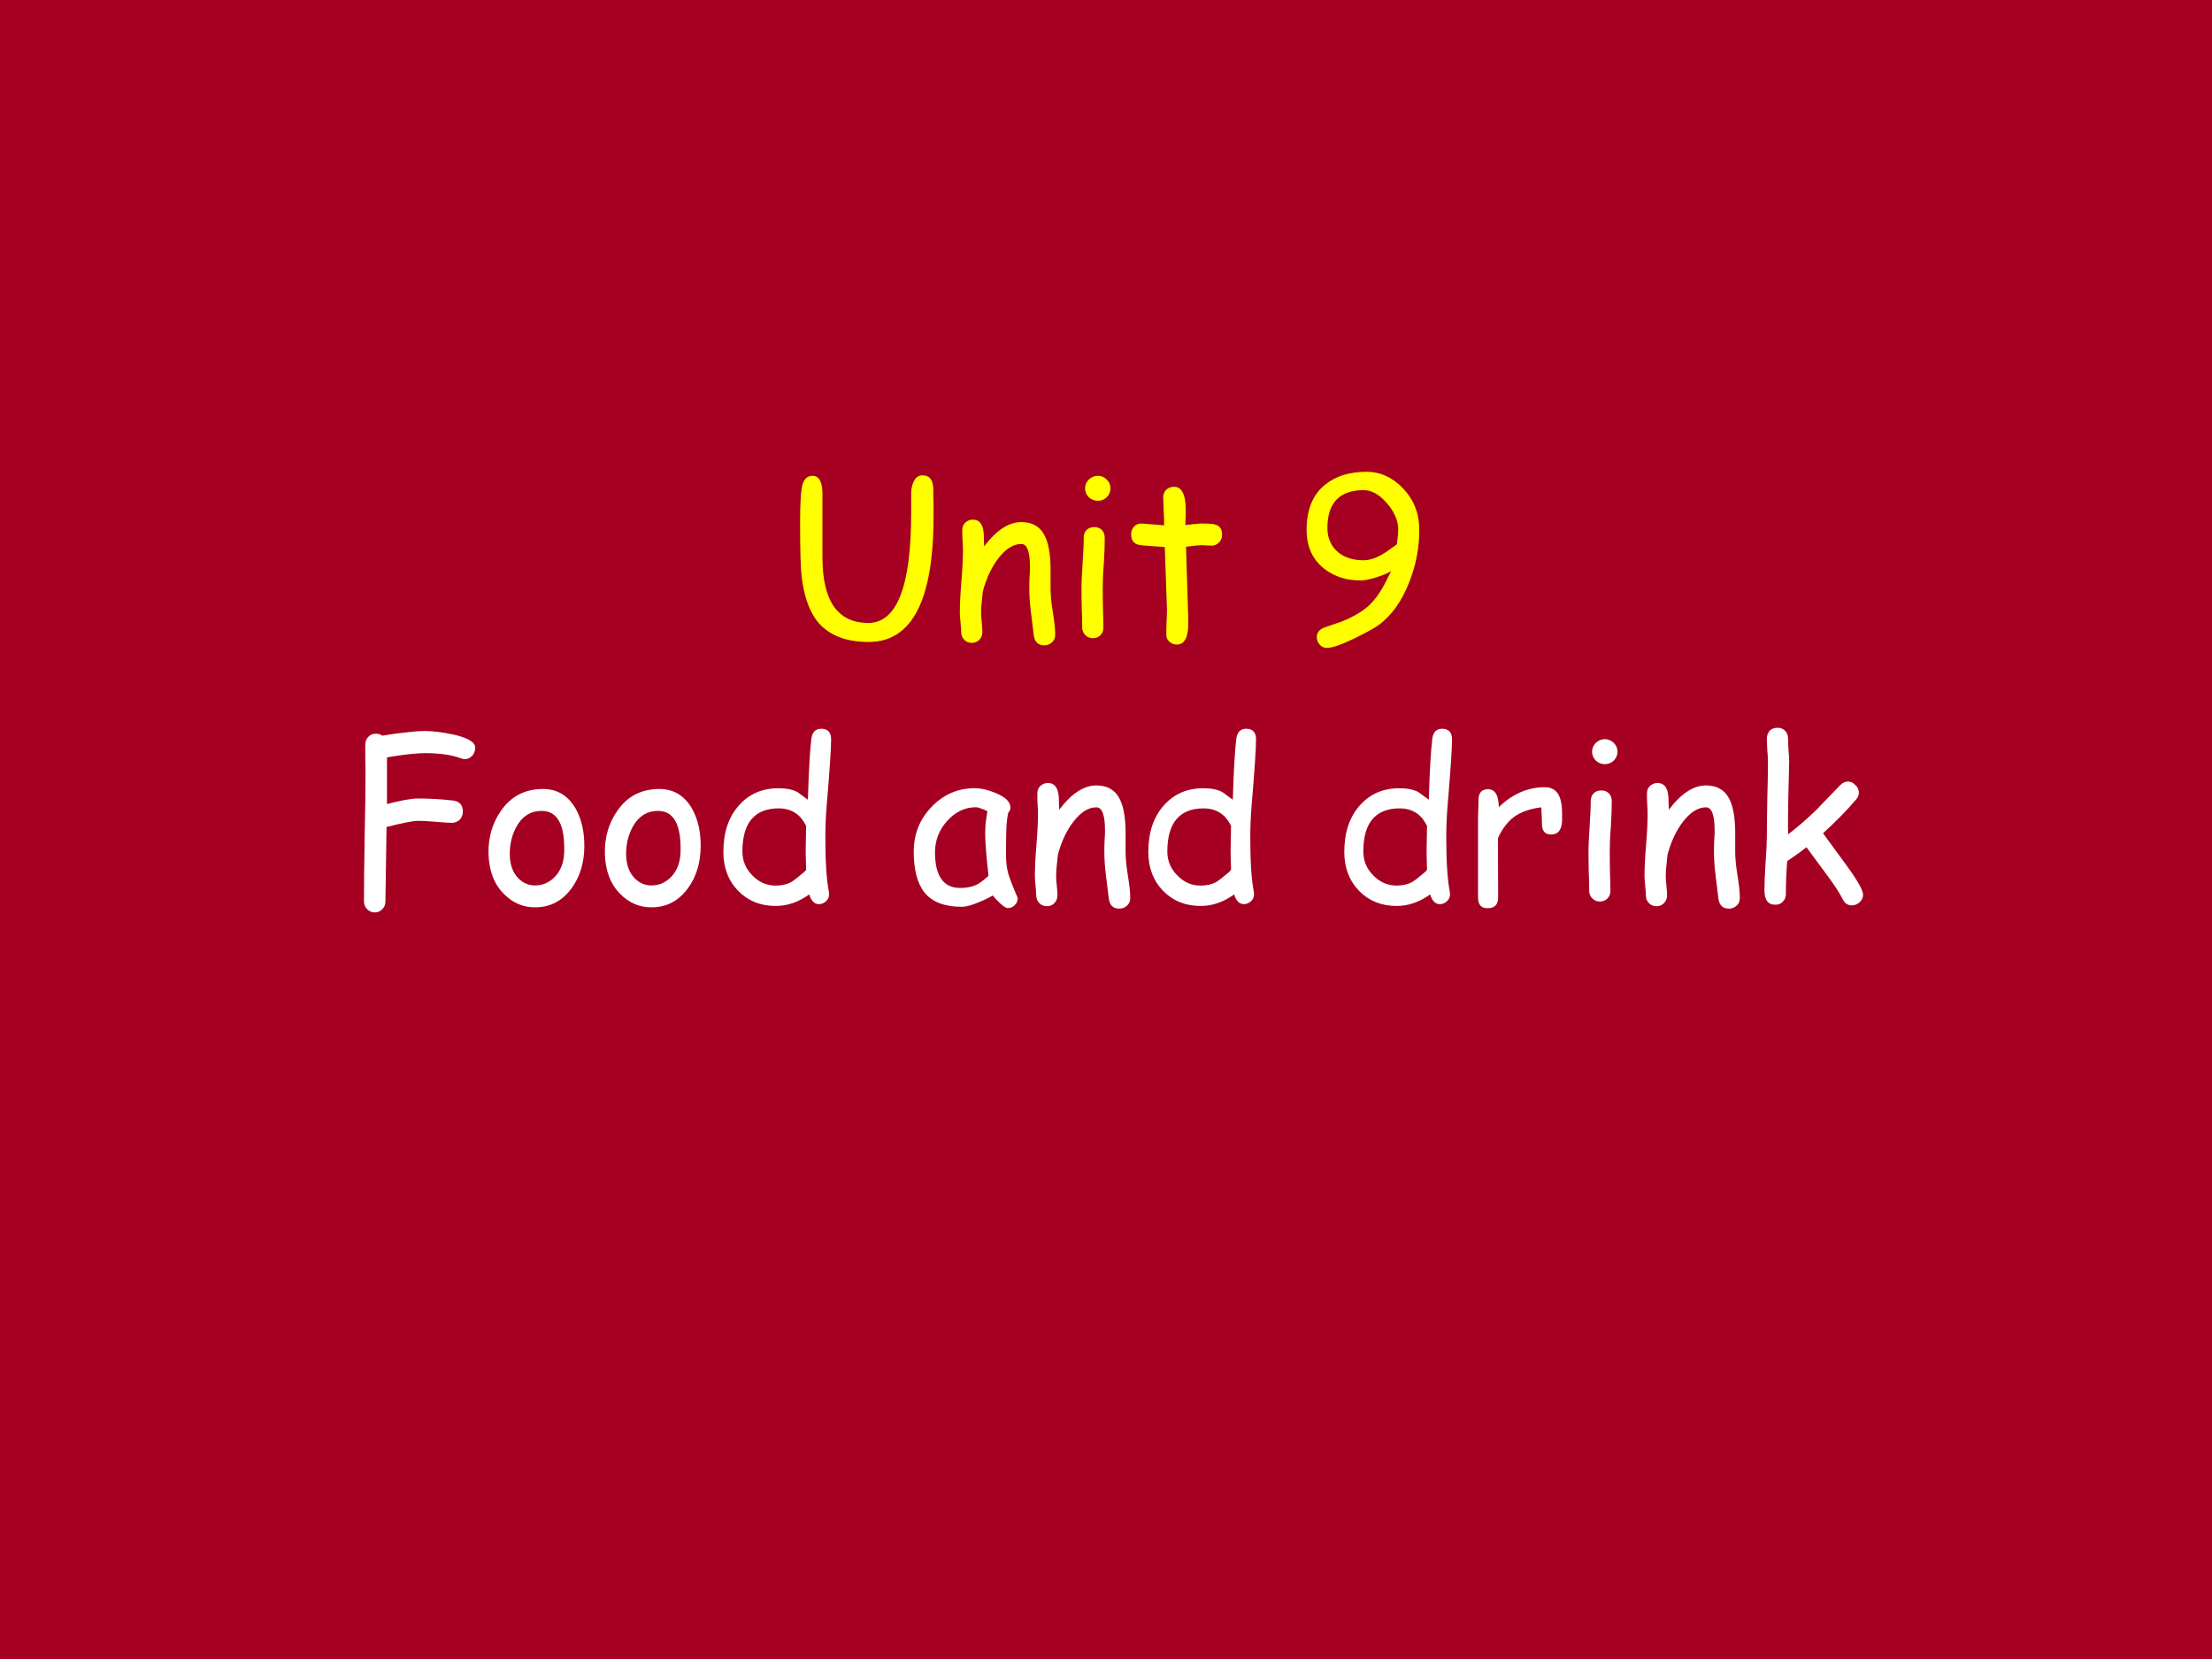
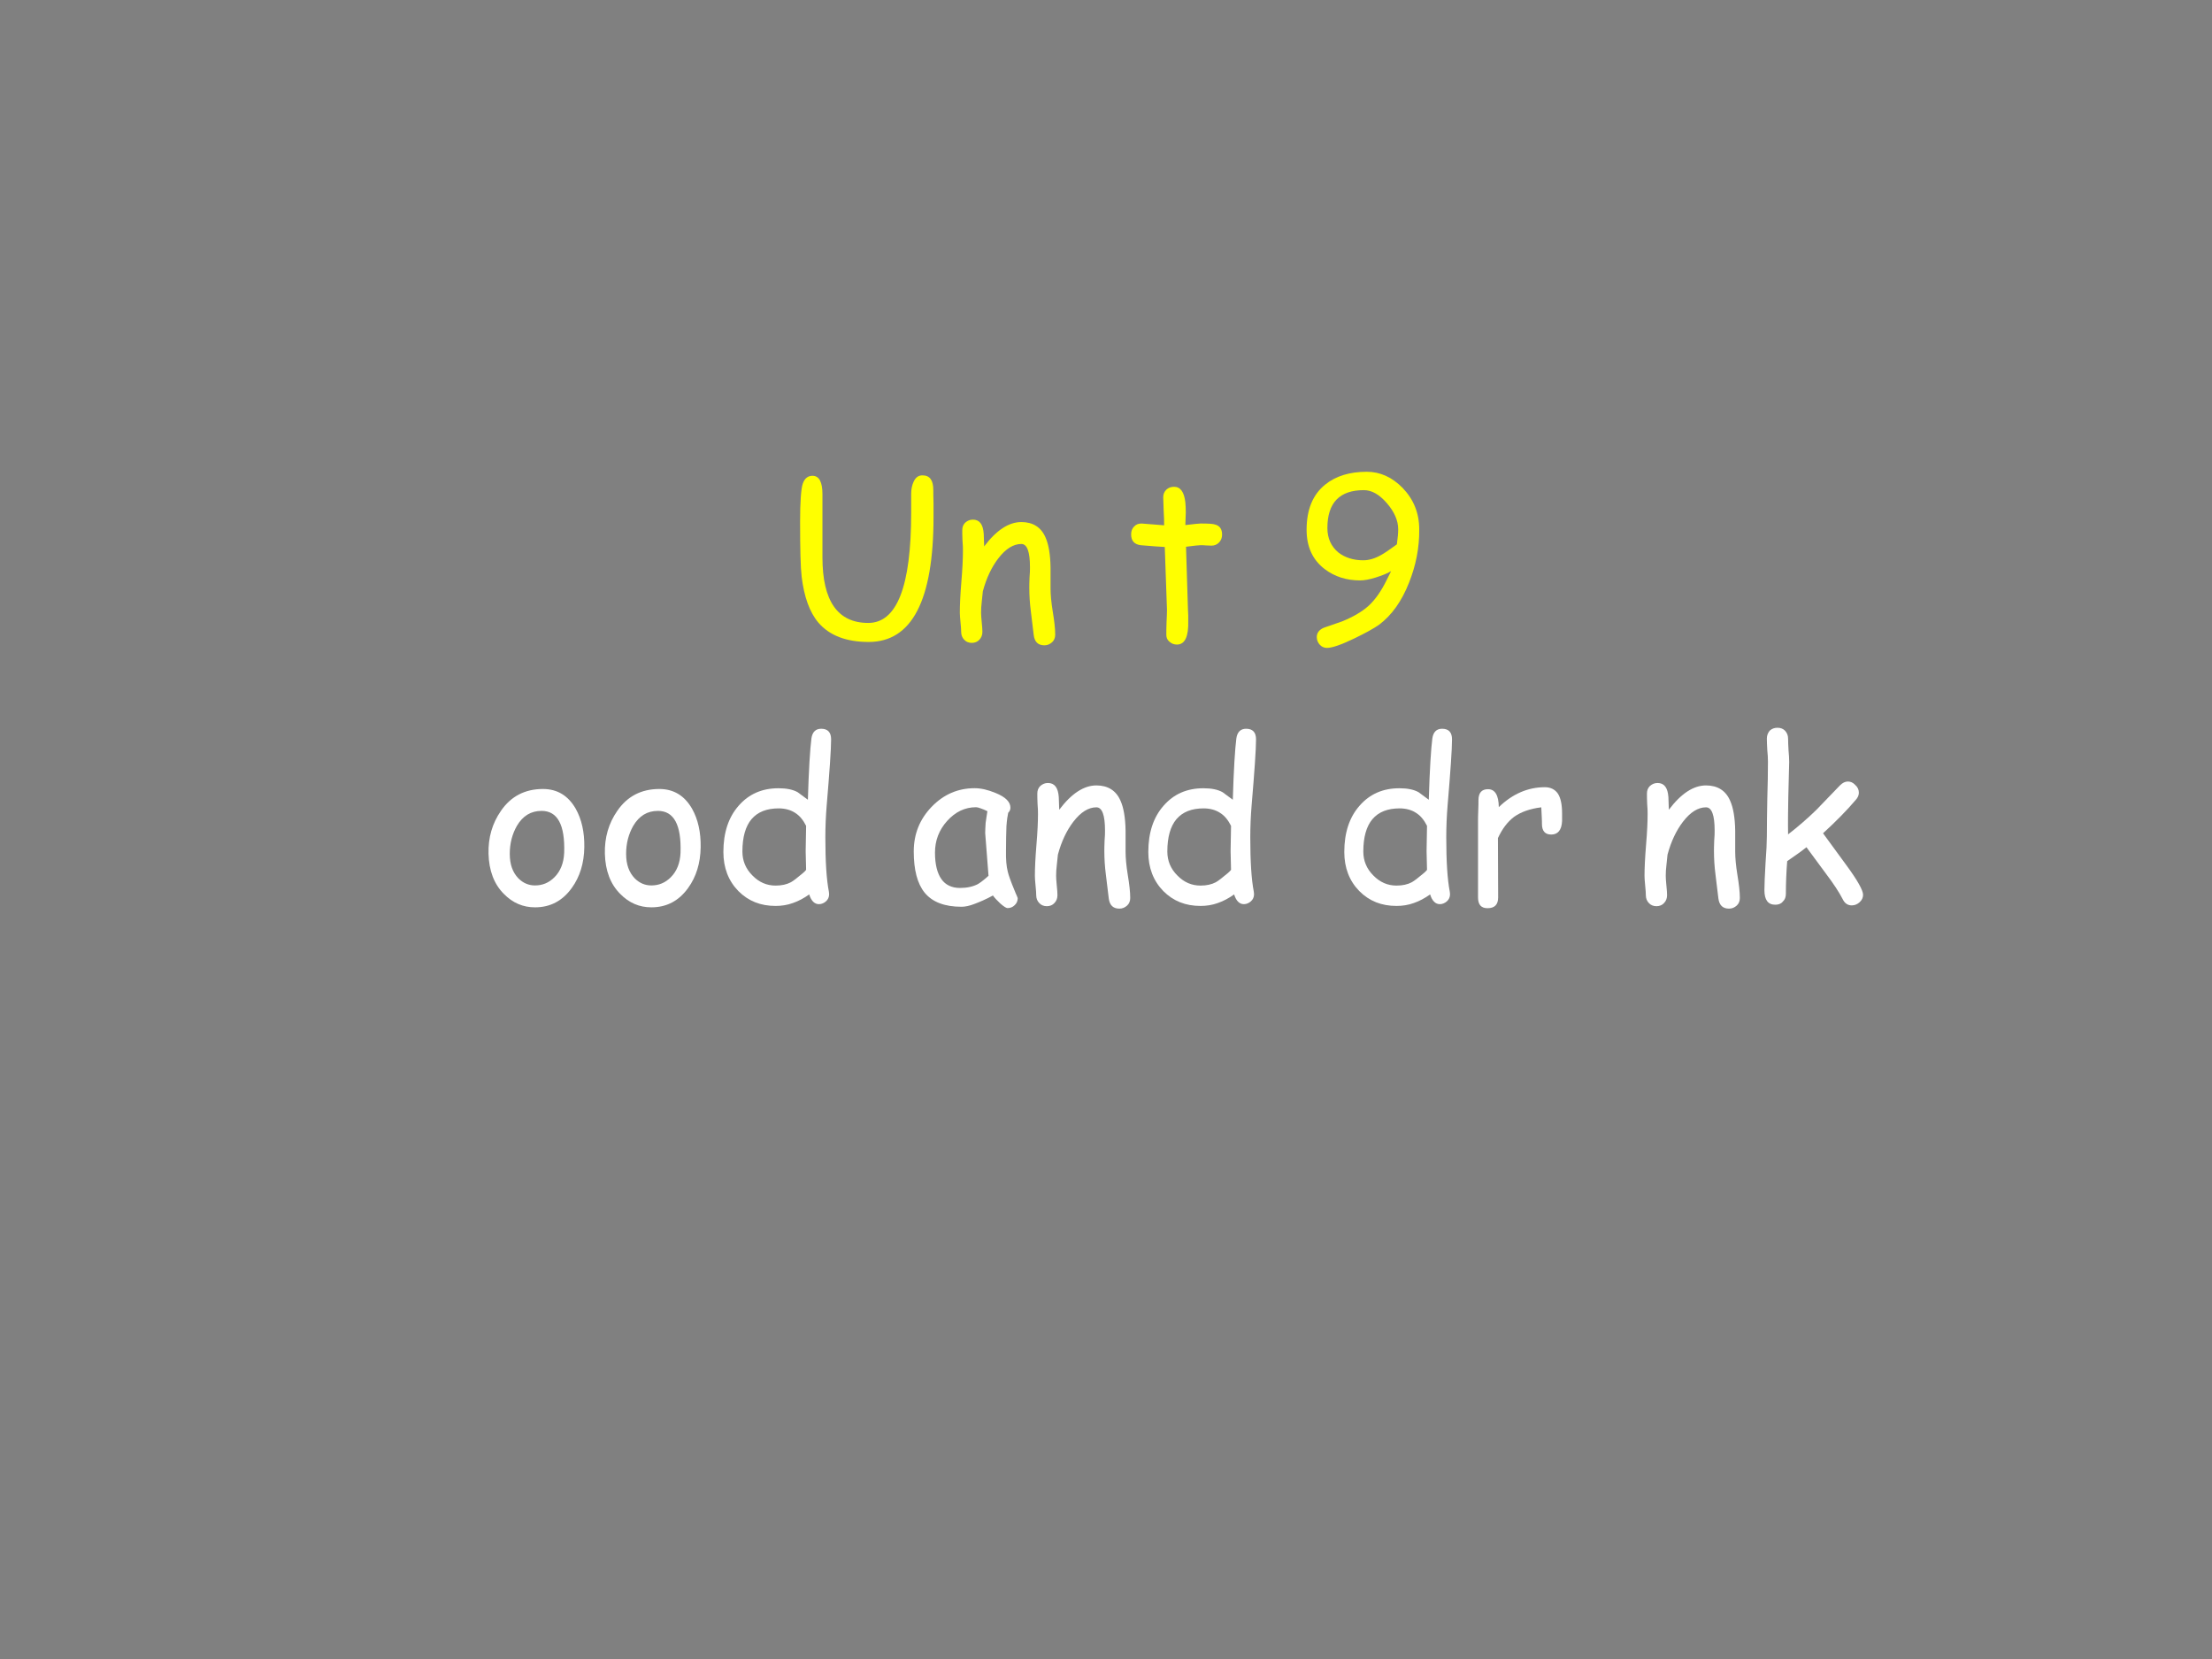
<svg xmlns="http://www.w3.org/2000/svg" xmlns:xlink="http://www.w3.org/1999/xlink" version="1.1" width="720pt" height="540pt" viewBox="0 0 720 540">
  <rect x="0" y="0" width="720" height="540" fill="#808080" stroke="none" />
  <g enable-background="new">
    <g>
      <g id="Layer-1" data-name="Artifact">
        <clipPath id="cp0">
          <path transform="matrix(1,0,0,-1,0,540)" d="M 0 0 L 720 0 L 720 540 L 0 540 Z " fill-rule="evenodd" />
        </clipPath>
        <g clip-path="url(#cp0)">
-           <path transform="matrix(1,0,0,-1,0,540)" d="M 0 0 L 720 0 L 720 540 L 0 540 Z " fill="#a50021" fill-rule="evenodd" />
-         </g>
+           </g>
      </g>
      <g id="Layer-1" data-name="Span">
        <clipPath id="cp1">
          <path transform="matrix(1,0,0,-1,0,540)" d="M 0 0 L 720 0 L 720 540 L 0 540 Z " fill-rule="evenodd" />
        </clipPath>
        <g clip-path="url(#cp1)">
          <symbol id="font_2_38">
            <path d="M .31 0 C .209 0 .133 .029 .083 .087 C .043 .134 .018 .204 .007 .295 C .002 .337 0 .419 0 .543 C 0 .589 .001 .625 .003 .653 C .005 .683 .008 .704 .012 .715 C .02 .739 .035 .751 .056 .751 C .086 .751 .101 .723 .101 .668 L .101 .382 C .101 .185 .17 .086 .308 .086 C .438 .086 .502 .252 .502 .584 C .502 .596 .502 .612 .502 .632 C .502 .651 .502 .664 .502 .671 C .502 .691 .506 .709 .513 .724 C .522 .744 .535 .753 .553 .753 C .586 .753 .602 .731 .602 .687 C .602 .673 .602 .653 .603 .626 C .603 .599 .603 .579 .603 .565 C .603 .188 .505 0 .31 0 Z " />
          </symbol>
          <symbol id="font_2_51">
            <path d="M .382 0 C .354 0 .338 .015 .334 .046 L .321 .153 C .316 .191 .314 .227 .314 .26 C .314 .269 .314 .284 .315 .306 C .317 .328 .317 .343 .317 .353 C .317 .423 .304 .458 .278 .458 C .242 .458 .207 .436 .174 .393 C .144 .354 .12 .304 .104 .244 C .103 .231 .101 .215 .099 .196 C .097 .18 .096 .164 .096 .148 C .096 .139 .097 .124 .099 .104 C .101 .085 .102 .07 .102 .061 C .102 .046 .097 .034 .088 .025 C .08 .016 .068 .011 .054 .011 C .04 .011 .028 .016 .02 .025 C .011 .034 .006 .046 .006 .061 C .006 .07 .005 .085 .003 .104 C .001 .124 0 .139 0 .148 C 0 .182 .002 .228 .007 .288 C .012 .347 .014 .394 .014 .427 C .014 .438 .014 .453 .012 .474 C .011 .494 .011 .51 .011 .52 C .011 .534 .015 .545 .024 .554 C .034 .563 .045 .568 .059 .568 C .089 .568 .105 .547 .108 .504 L .11 .447 C .165 .52 .221 .557 .278 .557 C .33 .557 .367 .534 .387 .488 C .401 .457 .409 .412 .41 .352 L .41 .303 L .41 .257 C .41 .23 .413 .195 .42 .152 C .427 .11 .431 .075 .431 .048 C .431 .034 .426 .022 .417 .014 C .407 .005 .396 0 .382 0 Z " />
          </symbol>
          <symbol id="font_2_4c">
-             <path d="M .074 .621 C .058 .621 .045 .626 .033 .637 C .022 .648 .016 .662 .016 .677 C .016 .693 .022 .706 .033 .717 C .045 .728 .058 .734 .074 .734 C .089 .734 .103 .728 .114 .717 C .125 .706 .131 .693 .131 .677 C .131 .662 .125 .648 .114 .637 C .103 .626 .089 .621 .074 .621 M .096 .224 C .096 .205 .096 .175 .097 .136 C .098 .097 .099 .068 .099 .049 C .099 .035 .095 .023 .086 .014 C .077 .005 .066 0 .051 0 C .037 0 .026 .005 .017 .014 C .008 .023 .003 .035 .003 .049 C .003 .068 .003 .097 .001 .136 C 0 .175 0 .205 0 .224 C 0 .255 .002 .293 .005 .338 C .008 .384 .01 .423 .01 .453 C .01 .468 .014 .48 .023 .489 C .032 .498 .044 .502 .058 .502 C .072 .502 .083 .498 .092 .489 C .101 .48 .105 .468 .105 .453 C .105 .423 .104 .384 .101 .338 C .097 .293 .096 .255 .096 .224 Z " />
-           </symbol>
+             </symbol>
          <symbol id="font_2_57">
            <path d="M .363 .447 C .356 .447 .348 .448 .338 .448 C .329 .449 .321 .449 .314 .449 C .307 .449 .285 .447 .248 .442 L .257 .153 L .258 .132 L .258 .107 C .26 .036 .243 0 .207 0 C .194 0 .183 .004 .173 .013 C .163 .021 .159 .032 .159 .044 C .159 .057 .159 .075 .16 .1 C .161 .125 .162 .143 .162 .156 L .152 .441 C .128 .442 .092 .445 .043 .449 C .014 .453 0 .469 0 .498 C 0 .512 .004 .524 .013 .533 C .022 .543 .033 .547 .047 .547 L .149 .539 C .149 .556 .149 .578 .147 .605 C .146 .633 .145 .654 .145 .666 C .145 .68 .15 .691 .159 .7 C .169 .709 .18 .713 .194 .713 C .223 .713 .24 .689 .245 .642 C .246 .63 .247 .615 .247 .598 L .246 .57 L .245 .54 C .285 .545 .309 .547 .314 .547 C .348 .547 .37 .546 .381 .542 C .401 .536 .411 .521 .411 .497 C .411 .482 .406 .47 .397 .461 C .388 .452 .377 .447 .363 .447 Z " />
          </symbol>
          <symbol id="font_2_3">
            <path d="M -2147483500 -2147483500 Z " />
          </symbol>
          <symbol id="font_2_1c">
            <path d="M .328 .105 C .304 .088 .266 .067 .214 .042 C .156 .014 .115 0 .092 0 C .079 0 .068 .005 .059 .015 C .051 .024 .046 .036 .046 .049 C .046 .068 .057 .083 .08 .092 L .161 .12 C .212 .141 .251 .164 .281 .191 C .31 .218 .337 .256 .361 .305 L .382 .347 C .364 .336 .34 .327 .312 .318 C .283 .309 .26 .305 .242 .305 C .18 .305 .127 .322 .082 .356 C .027 .398 0 .457 0 .534 C 0 .625 .028 .693 .084 .738 C .132 .777 .195 .796 .272 .796 C .332 .796 .386 .772 .434 .723 C .484 .671 .509 .609 .509 .536 C .51 .453 .494 .373 .463 .295 C .43 .211 .385 .148 .328 .105 M .259 .713 C .204 .713 .163 .699 .135 .67 C .108 .642 .094 .599 .094 .542 C .094 .495 .111 .458 .144 .431 C .174 .408 .211 .396 .256 .396 C .282 .396 .309 .404 .337 .42 C .35 .427 .374 .443 .408 .468 C .412 .497 .414 .519 .414 .536 C .414 .576 .396 .616 .362 .655 C .328 .694 .294 .713 .259 .713 Z " />
          </symbol>
          <use xlink:href="#font_2_38" transform="matrix(72.024,0,0,-72.024,260.431,208.957)" fill="#ffff00" />
          <use xlink:href="#font_2_51" transform="matrix(72.024,0,0,-72.024,312.423,210.047)" fill="#ffff00" />
          <use xlink:href="#font_2_4c" transform="matrix(72.024,0,0,-72.024,352.025,207.726)" fill="#ffff00" />
          <use xlink:href="#font_2_57" transform="matrix(72.024,0,0,-72.024,368.183,209.801)" fill="#ffff00" />
          <use xlink:href="#font_2_3" transform="matrix(72.024,0,0,-72.024,154670350000,-154670350000)" fill="#ffff00" />
          <use xlink:href="#font_2_1c" transform="matrix(72.024,0,0,-72.024,425.294,210.891)" fill="#ffff00" />
        </g>
      </g>
      <g id="Layer-1" data-name="Span">
        <clipPath id="cp3">
          <path transform="matrix(1,0,0,-1,0,540)" d="M 0 0 L 720 0 L 720 540 L 0 540 Z " fill-rule="evenodd" />
        </clipPath>
        <g clip-path="url(#cp3)">
          <symbol id="font_2_29">
-             <path d="M .456 .693 C .45 .693 .444 .695 .437 .697 C .397 .712 .343 .72 .277 .72 C .255 .72 .23 .718 .201 .715 C .173 .712 .14 .707 .104 .701 L .104 .49 C .166 .506 .214 .515 .245 .515 C .295 .515 .347 .512 .401 .506 C .431 .503 .447 .486 .447 .456 C .447 .441 .442 .429 .433 .419 C .423 .41 .411 .405 .397 .405 C .381 .405 .355 .407 .321 .41 C .287 .413 .262 .414 .245 .414 C .223 .414 .175 .405 .102 .386 L .097 .05 C .097 .036 .093 .024 .083 .015 C .074 .005 .063 0 .049 0 C .035 0 .023 .005 .014 .015 C .005 .024 0 .036 0 .05 C 0 .114 .001 .21 .003 .338 C .006 .467 .007 .563 .007 .627 C .007 .642 .007 .663 .006 .692 C .006 .721 .006 .743 .006 .757 C .006 .771 .01 .783 .019 .793 C .028 .803 .04 .808 .054 .808 C .065 .808 .075 .805 .083 .799 C .123 .806 .16 .811 .192 .814 C .224 .818 .252 .82 .277 .82 C .314 .82 .357 .814 .405 .804 C .471 .789 .503 .769 .503 .745 C .503 .732 .499 .721 .491 .71 C .481 .699 .47 .693 .456 .693 Z " />
-           </symbol>
+             </symbol>
          <symbol id="font_2_52">
            <path d="M .212 0 C .158 0 .111 .02 .071 .061 C .027 .105 .004 .166 .002 .242 C 0 .315 .019 .38 .058 .436 C .103 .502 .167 .535 .248 .535 C .313 .535 .362 .505 .396 .446 C .423 .398 .436 .34 .435 .272 C .434 .2 .415 .138 .378 .087 C .336 .029 .281 0 .212 0 M .242 .436 C .194 .436 .157 .414 .13 .368 C .109 .331 .098 .289 .098 .242 C .098 .194 .111 .158 .137 .131 C .158 .11 .183 .099 .212 .099 C .246 .099 .275 .111 .3 .136 C .327 .163 .342 .2 .344 .247 C .348 .373 .314 .436 .242 .436 Z " />
          </symbol>
          <symbol id="font_2_47">
            <path d="M .467 .454 C .463 .406 .461 .358 .461 .31 C .461 .202 .466 .12 .477 .064 C .477 .06 .478 .056 .478 .053 C .478 .04 .473 .029 .464 .021 C .455 .013 .444 .008 .432 .008 C .412 .008 .397 .023 .388 .052 C .364 .035 .34 .022 .314 .013 C .289 .004 .263 0 .236 0 C .168 0 .113 .022 .068 .067 C .023 .113 0 .172 0 .244 C 0 .331 .023 .401 .069 .453 C .115 .506 .175 .532 .249 .532 C .286 .532 .315 .526 .336 .514 L .382 .48 C .386 .618 .392 .71 .398 .757 C .402 .786 .417 .801 .442 .801 C .472 .801 .487 .785 .487 .753 C .487 .708 .48 .608 .467 .454 M .25 .441 C .196 .441 .155 .425 .127 .392 C .1 .36 .086 .311 .086 .246 C .086 .204 .101 .168 .131 .138 C .161 .107 .196 .092 .236 .092 C .263 .092 .286 .097 .305 .107 C .316 .113 .334 .127 .359 .148 C .364 .152 .369 .157 .374 .163 L .372 .248 L .373 .304 L .374 .362 C .361 .388 .345 .408 .324 .421 C .304 .434 .279 .441 .25 .441 Z " />
          </symbol>
          <symbol id="font_2_44">
-             <path d="M .424 0 C .418 0 .407 .007 .391 .021 C .376 .035 .365 .047 .358 .057 C .327 .04 .299 .028 .275 .019 C .252 .01 .232 .006 .216 .006 C .14 .006 .084 .027 .049 .07 C .016 .111 0 .173 0 .256 C 0 .335 .027 .402 .081 .458 C .135 .514 .2 .542 .275 .542 C .304 .542 .335 .535 .371 .52 C .415 .502 .437 .48 .437 .454 C .437 .445 .434 .438 .427 .431 C .424 .418 .421 .398 .419 .37 C .418 .341 .417 .305 .417 .261 C .416 .22 .419 .188 .425 .165 C .428 .151 .438 .122 .456 .079 C .458 .073 .462 .065 .467 .053 L .47 .045 C .47 .032 .465 .021 .456 .013 C .447 .004 .436 0 .424 0 M .323 .339 C .323 .353 .324 .368 .325 .385 C .327 .401 .33 .419 .333 .438 C .321 .444 .311 .448 .302 .451 C .294 .454 .287 .456 .282 .456 C .231 .456 .188 .435 .151 .394 C .114 .353 .096 .305 .096 .251 C .096 .198 .106 .158 .125 .131 C .143 .105 .172 .091 .209 .091 C .241 .091 .267 .097 .289 .108 C .301 .115 .317 .127 .338 .146 C .328 .232 .323 .296 .323 .339 Z " />
+             <path d="M .424 0 C .418 0 .407 .007 .391 .021 C .376 .035 .365 .047 .358 .057 C .327 .04 .299 .028 .275 .019 C .252 .01 .232 .006 .216 .006 C .14 .006 .084 .027 .049 .07 C .016 .111 0 .173 0 .256 C 0 .335 .027 .402 .081 .458 C .135 .514 .2 .542 .275 .542 C .304 .542 .335 .535 .371 .52 C .415 .502 .437 .48 .437 .454 C .437 .445 .434 .438 .427 .431 C .424 .418 .421 .398 .419 .37 C .418 .341 .417 .305 .417 .261 C .416 .22 .419 .188 .425 .165 C .428 .151 .438 .122 .456 .079 C .458 .073 .462 .065 .467 .053 L .47 .045 C .47 .032 .465 .021 .456 .013 C .447 .004 .436 0 .424 0 M .323 .339 C .323 .353 .324 .368 .325 .385 C .327 .401 .33 .419 .333 .438 C .321 .444 .311 .448 .302 .451 C .294 .454 .287 .456 .282 .456 C .231 .456 .188 .435 .151 .394 C .114 .353 .096 .305 .096 .251 C .096 .198 .106 .158 .125 .131 C .143 .105 .172 .091 .209 .091 C .241 .091 .267 .097 .289 .108 C .301 .115 .317 .127 .338 .146 Z " />
          </symbol>
          <symbol id="font_2_55">
            <path d="M .38 .394 C .378 .353 .361 .333 .331 .333 C .303 .333 .289 .349 .289 .381 C .289 .387 .289 .398 .288 .415 L .286 .456 C .235 .45 .194 .435 .163 .413 C .134 .391 .11 .36 .09 .317 L .091 .049 C .091 .016 .075 0 .043 0 C .014 0 0 .016 0 .049 L 0 .392 C 0 .403 0 .419 .001 .44 C .002 .462 .002 .478 .002 .489 C .002 .522 .017 .538 .045 .538 C .077 .538 .093 .511 .094 .457 C .156 .517 .226 .547 .302 .547 C .328 .547 .348 .537 .361 .518 C .374 .498 .38 .468 .38 .428 C .38 .411 .38 .399 .38 .394 Z " />
          </symbol>
          <symbol id="font_2_4e">
            <path d="M .395 0 C .377 0 .363 .009 .354 .028 C .337 .061 .311 .1 .277 .145 L .19 .263 C .172 .248 .142 .227 .103 .2 C .099 .149 .097 .1 .097 .052 C .097 .038 .093 .026 .083 .017 C .075 .007 .063 .003 .049 .003 C .016 .003 0 .025 0 .069 C 0 .096 .002 .137 .005 .19 C .009 .244 .011 .285 .011 .312 C .011 .361 .012 .418 .013 .481 C .015 .545 .016 .602 .016 .65 C .016 .665 .015 .682 .013 .702 C .012 .722 .011 .739 .011 .754 C .011 .769 .016 .78 .024 .79 C .034 .799 .045 .803 .059 .803 C .073 .803 .084 .799 .093 .79 C .102 .78 .107 .769 .107 .754 C .107 .739 .108 .721 .109 .701 C .111 .681 .112 .663 .112 .648 L .108 .491 C .107 .434 .106 .377 .107 .321 C .151 .355 .194 .392 .235 .432 L .342 .543 C .353 .554 .365 .56 .377 .56 C .39 .56 .401 .555 .411 .544 C .422 .534 .427 .523 .427 .509 C .427 .498 .422 .487 .413 .477 C .373 .43 .323 .379 .265 .326 L .371 .181 C .421 .113 .446 .068 .446 .048 C .446 .035 .441 .024 .43 .014 C .42 .005 .408 0 .395 0 Z " />
          </symbol>
          <use xlink:href="#font_2_29" transform="matrix(72,0,0,-72,118.472,296.987)" fill="#ffffff" />
          <use xlink:href="#font_2_52" transform="matrix(72,0,0,-72,158.871,295.334)" fill="#ffffff" />
          <use xlink:href="#font_2_52" transform="matrix(72,0,0,-72,196.743,295.334)" fill="#ffffff" />
          <use xlink:href="#font_2_47" transform="matrix(72,0,0,-72,235.459,294.877)" fill="#ffffff" />
          <use xlink:href="#font_2_3" transform="matrix(72,0,0,-72,154618800000,-154618800000)" fill="#ffffff" />
          <use xlink:href="#font_2_44" transform="matrix(72,0,0,-72,297.423,295.58)" fill="#ffffff" />
          <use xlink:href="#font_2_51" transform="matrix(72,0,0,-72,336.853,295.756)" fill="#ffffff" />
          <use xlink:href="#font_2_47" transform="matrix(72,0,0,-72,373.771,294.877)" fill="#ffffff" />
          <use xlink:href="#font_2_3" transform="matrix(72,0,0,-72,154618800000,-154618800000)" fill="#ffffff" />
          <use xlink:href="#font_2_47" transform="matrix(72,0,0,-72,437.563,294.877)" fill="#ffffff" />
          <use xlink:href="#font_2_55" transform="matrix(72,0,0,-72,481.093,295.615)" fill="#ffffff" />
          <use xlink:href="#font_2_4c" transform="matrix(72,0,0,-72,517.059,293.436)" fill="#ffffff" />
          <use xlink:href="#font_2_51" transform="matrix(72,0,0,-72,535.285,295.756)" fill="#ffffff" />
          <use xlink:href="#font_2_4e" transform="matrix(72,0,0,-72,574.313,294.701)" fill="#ffffff" />
        </g>
      </g>
    </g>
  </g>
</svg>